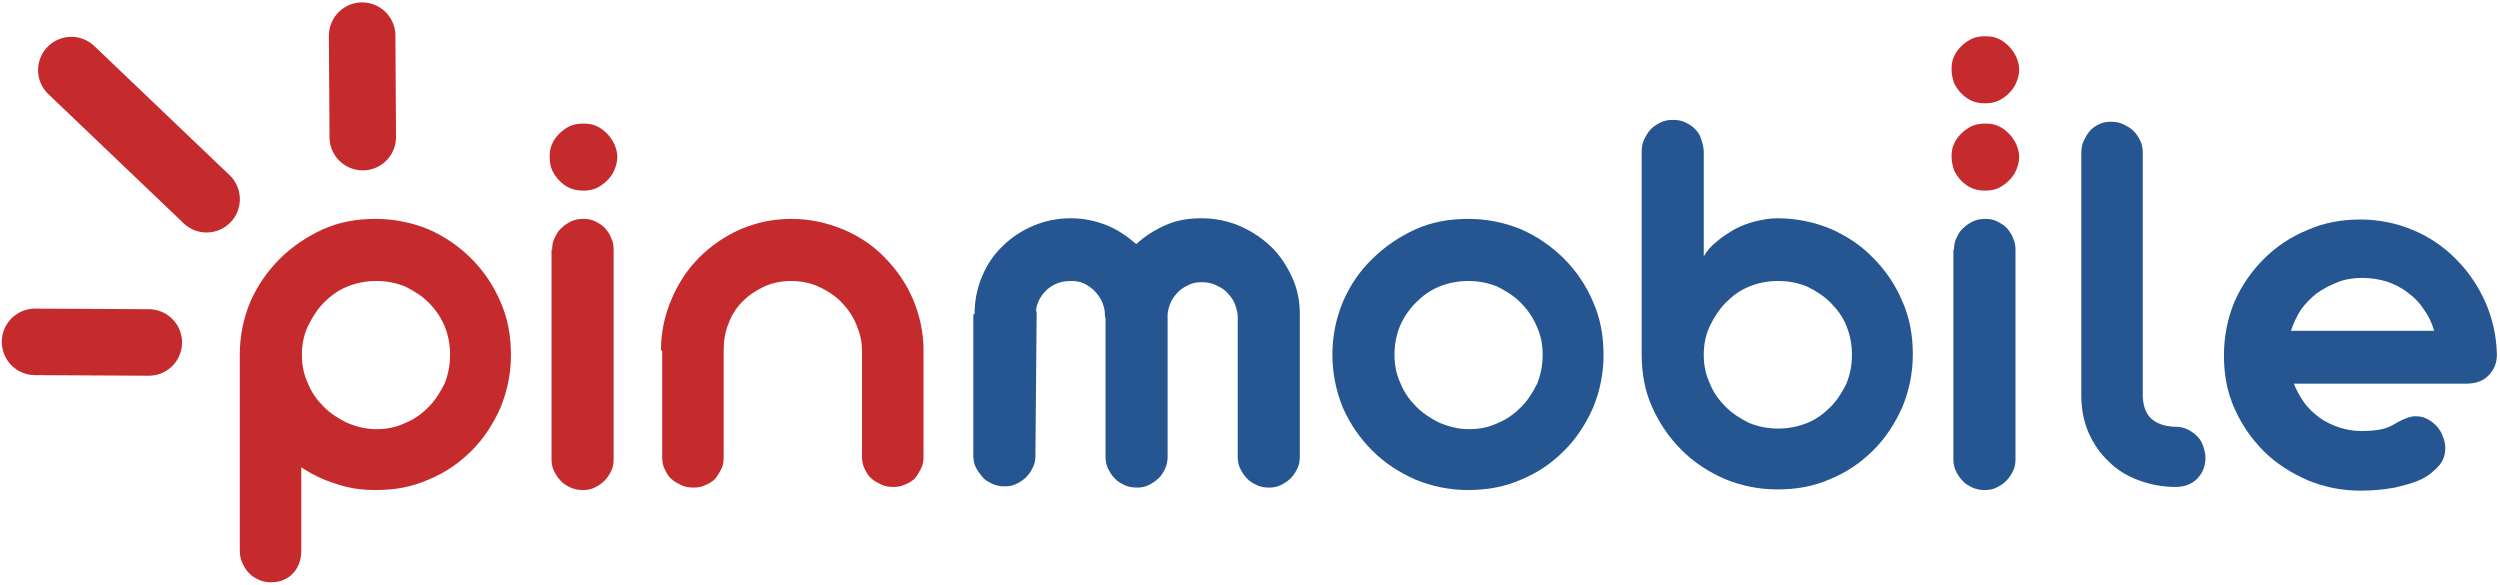
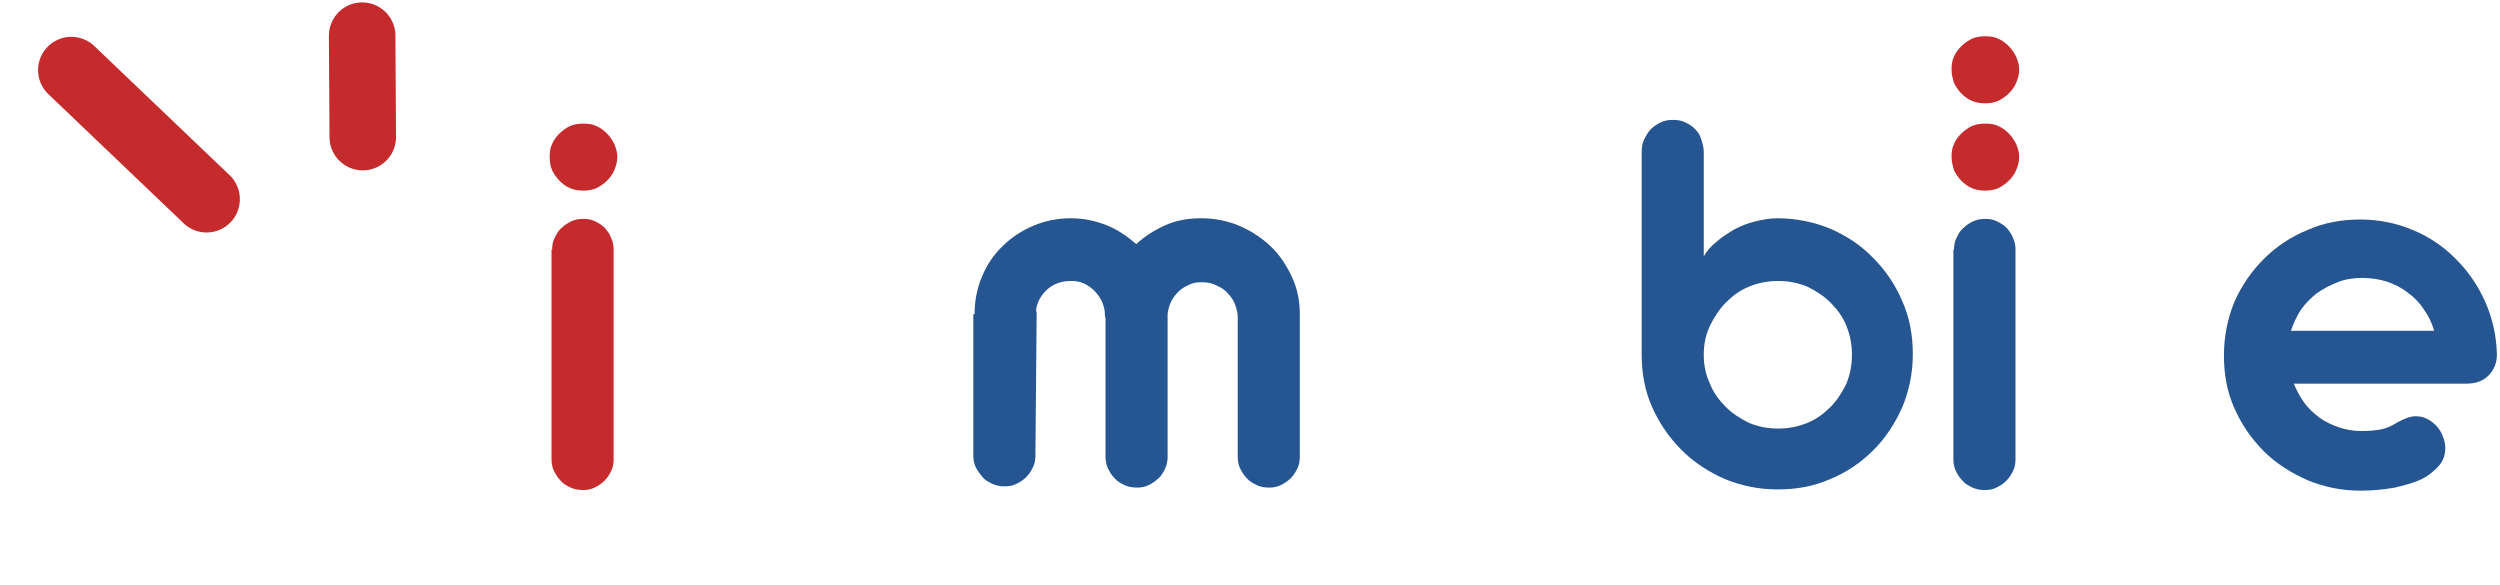
<svg xmlns="http://www.w3.org/2000/svg" xmlns:xlink="http://www.w3.org/1999/xlink" version="1.1" id="Слой_1" x="0px" y="0px" viewBox="0 0 406.6 95.1" style="enable-background:new 0 0 406.6 95.1;" xml:space="preserve">
  <style type="text/css"> .st0{clip-path:url(#SVGID_2_);fill:#C52B2D;} .st1{clip-path:url(#SVGID_2_);fill:#265691;} .st2{clip-path:url(#SVGID_2_);} .st3{clip-path:url(#SVGID_2_);fill:none;stroke:#C52B2D;stroke-width:10.82;stroke-linecap:round;stroke-linejoin:round;stroke-miterlimit:10;} </style>
  <g>
    <defs>
      <rect id="SVGID_1_" x="-86.3" y="-114.5" width="595.3" height="596.5" />
    </defs>
    <clipPath id="SVGID_2_">
      <use xlink:href="#SVGID_1_" style="overflow:visible;" />
    </clipPath>
-     <path class="st0" d="M39,57.7c0-3.1,0.6-5.9,1.7-8.6c1.2-2.7,2.8-5,4.8-7c2-2,4.4-3.6,7-4.8c2.7-1.2,5.5-1.7,8.6-1.7 c3,0,5.9,0.6,8.6,1.7c2.7,1.2,5,2.8,7,4.8c2,2,3.6,4.4,4.7,7c1.2,2.7,1.7,5.6,1.7,8.6c0,3.1-0.6,5.9-1.7,8.6c-1.2,2.7-2.7,5-4.7,7 c-2,2-4.3,3.6-7,4.7c-2.7,1.2-5.5,1.7-8.6,1.7c-2.3,0-4.4-0.3-6.4-1c-2-0.6-3.9-1.5-5.7-2.7v13.5c0,1.5-0.4,2.7-1.3,3.7 c-0.9,1-2.1,1.5-3.6,1.5c-0.7,0-1.4-0.1-2-0.4c-0.6-0.3-1.2-0.6-1.6-1.1c-0.5-0.5-0.8-1-1.1-1.7c-0.3-0.6-0.4-1.3-0.4-2.1V57.7z M49.1,57.7c0,1.7,0.3,3.2,1,4.7c0.6,1.5,1.5,2.7,2.6,3.8c1.1,1.1,2.4,1.9,3.8,2.6c1.5,0.6,3,1,4.7,1c1.7,0,3.2-0.3,4.7-1 c1.5-0.6,2.7-1.5,3.8-2.6c1.1-1.1,1.9-2.4,2.6-3.8c0.6-1.5,0.9-3,0.9-4.7c0-1.7-0.3-3.2-0.9-4.7c-0.6-1.4-1.5-2.7-2.6-3.8 c-1.1-1.1-2.4-1.9-3.8-2.6c-1.5-0.6-3-0.9-4.7-0.9c-1.7,0-3.2,0.3-4.7,0.9c-1.5,0.6-2.7,1.5-3.8,2.6c-1.1,1.1-1.9,2.4-2.6,3.8 C49.4,54.5,49.1,56,49.1,57.7" />
    <path class="st0" d="M89.4,25.5c0-0.8,0.1-1.5,0.4-2.1c0.3-0.7,0.7-1.2,1.2-1.7c0.5-0.5,1.1-0.9,1.7-1.2c0.7-0.3,1.4-0.4,2.2-0.4 c0.8,0,1.5,0.1,2.1,0.4c0.7,0.3,1.2,0.7,1.7,1.2c0.5,0.5,0.9,1.1,1.2,1.7c0.3,0.7,0.5,1.4,0.5,2.1c0,0.8-0.2,1.5-0.5,2.2 c-0.3,0.7-0.7,1.2-1.2,1.7c-0.5,0.5-1.1,0.9-1.7,1.2c-0.7,0.3-1.4,0.4-2.1,0.4c-0.8,0-1.5-0.1-2.2-0.4c-0.7-0.3-1.2-0.7-1.7-1.2 c-0.5-0.5-0.9-1.1-1.2-1.7C89.5,27,89.4,26.3,89.4,25.5 M89.8,40.6c0-0.7,0.1-1.3,0.4-1.9c0.3-0.6,0.6-1.2,1.1-1.6 c0.5-0.5,1-0.8,1.6-1.1c0.6-0.3,1.3-0.4,2-0.4c0.7,0,1.3,0.1,1.9,0.4c0.6,0.3,1.1,0.6,1.6,1.1c0.4,0.5,0.8,1,1,1.6 c0.3,0.6,0.4,1.3,0.4,1.9v34.1c0,0.7-0.1,1.3-0.4,1.9c-0.3,0.6-0.6,1.1-1.1,1.6c-0.5,0.5-1,0.8-1.6,1.1c-0.6,0.3-1.2,0.4-1.9,0.4 c-0.7,0-1.3-0.1-2-0.4c-0.6-0.3-1.2-0.6-1.6-1.1c-0.5-0.5-0.8-1-1.1-1.6c-0.3-0.6-0.4-1.3-0.4-1.9V40.6z" />
-     <path class="st0" d="M107.5,57c0-3,0.6-5.7,1.7-8.3c1.1-2.6,2.6-4.9,4.5-6.8c1.9-1.9,4.2-3.5,6.7-4.6c2.6-1.1,5.3-1.7,8.3-1.7 c3,0,5.7,0.6,8.4,1.7c2.6,1.1,4.9,2.6,6.8,4.6c1.9,1.9,3.5,4.2,4.6,6.8c1.1,2.6,1.7,5.4,1.7,8.3v17.3c0,0.7-0.1,1.3-0.4,1.9 c-0.3,0.6-0.6,1.1-1,1.6c-0.4,0.4-1,0.8-1.6,1c-0.6,0.3-1.3,0.4-1.9,0.4c-0.7,0-1.4-0.1-2-0.4c-0.6-0.3-1.2-0.6-1.6-1 c-0.5-0.4-0.8-1-1.1-1.6c-0.3-0.6-0.4-1.3-0.4-1.9V57c0-1.6-0.4-3-1-4.4c-0.6-1.4-1.5-2.6-2.5-3.6c-1-1-2.3-1.8-3.6-2.4 c-1.4-0.6-2.8-0.9-4.4-0.9c-1.6,0-3.1,0.3-4.4,0.9c-1.3,0.6-2.5,1.4-3.5,2.4c-1,1-1.8,2.2-2.3,3.6c-0.6,1.4-0.8,2.9-0.8,4.4v17.4 c0,0.7-0.1,1.3-0.4,1.9c-0.3,0.6-0.6,1.1-1,1.6c-0.4,0.4-1,0.8-1.6,1c-0.6,0.3-1.2,0.4-1.9,0.4c-0.7,0-1.4-0.1-2-0.4 c-0.6-0.3-1.2-0.6-1.6-1c-0.5-0.4-0.8-1-1.1-1.6c-0.3-0.6-0.4-1.3-0.4-1.9V57z" />
    <path class="st1" d="M158.5,51.1c0-2.1,0.4-4.2,1.2-6.1c0.8-1.9,1.9-3.6,3.4-5c1.4-1.4,3.1-2.5,5-3.3c1.9-0.8,3.9-1.2,6.1-1.2 c2,0,3.9,0.4,5.7,1.1c1.8,0.7,3.4,1.8,4.9,3.1c1.4-1.3,3-2.3,4.8-3.1s3.7-1.1,5.8-1.1c2.1,0,4.2,0.4,6.1,1.2 c1.9,0.8,3.6,1.9,5.1,3.3c1.5,1.4,2.6,3.1,3.5,5c0.9,1.9,1.3,3.9,1.3,6.1v23.2c0,0.7-0.1,1.3-0.4,1.9c-0.3,0.6-0.6,1.1-1.1,1.6 c-0.5,0.5-1,0.8-1.6,1.1c-0.6,0.3-1.2,0.4-1.9,0.4c-0.7,0-1.4-0.1-2-0.4c-0.6-0.3-1.2-0.6-1.6-1.1c-0.5-0.5-0.8-1-1.1-1.6 c-0.3-0.6-0.4-1.3-0.4-1.9V51.2c-0.1-0.7-0.3-1.4-0.6-2.1c-0.3-0.6-0.8-1.2-1.3-1.7c-0.5-0.5-1.2-0.8-1.8-1.1 c-0.7-0.3-1.4-0.4-2.2-0.4c-0.7,0-1.4,0.1-2,0.4c-0.6,0.3-1.2,0.6-1.7,1.1c-0.5,0.5-0.9,1-1.2,1.6c-0.3,0.6-0.5,1.3-0.6,2 c0,0.1,0,0.3,0,0.5v22.7c0,0.7-0.1,1.4-0.4,2c-0.3,0.6-0.6,1.2-1.1,1.6c-0.5,0.5-1,0.8-1.6,1.1c-0.6,0.3-1.2,0.4-1.9,0.4 c-0.7,0-1.4-0.1-2-0.4c-0.6-0.3-1.2-0.6-1.6-1.1c-0.5-0.5-0.8-1-1.1-1.6c-0.3-0.6-0.4-1.3-0.4-2V51.8l-0.1-0.4v-0.3 c0-0.7-0.2-1.4-0.5-2.1c-0.3-0.6-0.7-1.2-1.2-1.7c-0.5-0.5-1.1-0.9-1.7-1.2c-0.7-0.3-1.3-0.4-2.1-0.4c-1.5,0-2.7,0.4-3.8,1.3 c-1,0.9-1.7,2-1.9,3.4c0,0.2,0.1,0.3,0.1,0.4c0,0.1,0,0.3,0,0.4l-0.2,22.9c0,0.7-0.1,1.3-0.4,1.9c-0.3,0.6-0.6,1.1-1.1,1.6 c-0.5,0.5-1,0.8-1.6,1.1c-0.6,0.3-1.2,0.4-1.9,0.4c-0.7,0-1.3-0.1-2-0.4c-0.6-0.3-1.2-0.6-1.6-1.1c-0.4-0.5-0.8-1-1.1-1.6 c-0.3-0.6-0.4-1.3-0.4-1.9V51.1z" />
-     <path class="st1" d="M216.7,57.7c0-3.1,0.6-5.9,1.7-8.6c1.2-2.7,2.7-5,4.8-7c2-2,4.4-3.6,7-4.8c2.7-1.2,5.5-1.7,8.6-1.7 c3.1,0,5.9,0.6,8.6,1.7c2.7,1.2,5,2.8,7,4.8c2,2,3.6,4.4,4.7,7c1.2,2.7,1.7,5.6,1.7,8.6c0,3.1-0.6,5.9-1.7,8.6 c-1.2,2.7-2.7,5-4.7,7c-2,2-4.3,3.6-7,4.7c-2.7,1.2-5.6,1.7-8.6,1.7c-3.1,0-5.9-0.6-8.6-1.7c-2.7-1.2-5-2.7-7-4.7 c-2-2-3.6-4.3-4.8-7C217.3,63.6,216.7,60.7,216.7,57.7 M226.8,57.7c0,1.7,0.3,3.2,1,4.7c0.6,1.5,1.5,2.7,2.6,3.8 c1.1,1.1,2.4,1.9,3.8,2.6c1.5,0.6,3,1,4.7,1c1.7,0,3.3-0.3,4.7-1c1.5-0.6,2.7-1.5,3.8-2.6c1.1-1.1,1.9-2.4,2.6-3.8 c0.6-1.5,0.9-3,0.9-4.7c0-1.7-0.3-3.2-1-4.7c-0.6-1.4-1.5-2.7-2.6-3.8c-1.1-1.1-2.4-1.9-3.8-2.6c-1.5-0.6-3-0.9-4.7-0.9 c-1.6,0-3.2,0.3-4.7,0.9c-1.5,0.6-2.7,1.5-3.8,2.6c-1.1,1.1-2,2.4-2.6,3.8C227.1,54.5,226.8,56,226.8,57.7" />
    <path class="st1" d="M267,24.7c0-0.7,0.1-1.4,0.4-2c0.3-0.6,0.6-1.2,1.1-1.7c0.5-0.5,1-0.8,1.6-1.1c0.6-0.3,1.3-0.4,2-0.4 s1.4,0.1,2,0.4c0.6,0.3,1.1,0.6,1.6,1.1c0.5,0.5,0.8,1,1,1.7c0.2,0.6,0.4,1.3,0.4,2v17c0.5-0.9,1.2-1.7,2.1-2.4 c0.9-0.8,1.9-1.4,2.9-2c1.1-0.6,2.2-1,3.4-1.3c1.2-0.3,2.4-0.5,3.6-0.5c3,0,5.9,0.6,8.6,1.7c2.7,1.2,5,2.7,7,4.8c2,2,3.6,4.4,4.7,7 c1.2,2.7,1.7,5.6,1.7,8.6c0,3.1-0.6,5.9-1.7,8.6c-1.2,2.7-2.7,5-4.7,7c-2,2-4.3,3.6-7,4.7c-2.7,1.2-5.5,1.7-8.6,1.7 c-3.1,0-5.9-0.6-8.6-1.7c-2.7-1.2-5-2.7-7-4.7c-2-2-3.6-4.3-4.8-7c-1.2-2.7-1.7-5.5-1.7-8.6V24.7z M277.1,57.7c0,1.7,0.3,3.2,1,4.7 c0.6,1.5,1.5,2.7,2.6,3.8c1.1,1.1,2.4,1.9,3.8,2.6c1.5,0.6,3,0.9,4.7,0.9s3.2-0.3,4.7-0.9c1.5-0.6,2.7-1.5,3.8-2.6 c1.1-1.1,1.9-2.4,2.6-3.8c0.6-1.5,0.9-3,0.9-4.7c0-1.7-0.3-3.2-0.9-4.7c-0.6-1.5-1.5-2.7-2.6-3.8c-1.1-1.1-2.4-1.9-3.8-2.6 c-1.5-0.6-3-0.9-4.7-0.9s-3.2,0.3-4.7,0.9c-1.5,0.6-2.7,1.5-3.8,2.6c-1.1,1.1-1.9,2.4-2.6,3.8C277.4,54.5,277.1,56,277.1,57.7" />
    <path class="st1" d="M317.8,40.6c0-0.7,0.1-1.3,0.4-1.9c0.3-0.6,0.6-1.2,1.1-1.6c0.5-0.5,1-0.8,1.6-1.1c0.6-0.3,1.3-0.4,2-0.4 c0.7,0,1.3,0.1,1.9,0.4c0.6,0.3,1.1,0.6,1.6,1.1c0.4,0.5,0.8,1,1,1.6c0.3,0.6,0.4,1.3,0.4,1.9v34.1c0,0.7-0.1,1.3-0.4,1.9 c-0.3,0.6-0.6,1.1-1.1,1.6c-0.5,0.5-1,0.8-1.6,1.1c-0.6,0.3-1.2,0.4-1.9,0.4c-0.7,0-1.3-0.1-2-0.4c-0.6-0.3-1.2-0.6-1.6-1.1 c-0.5-0.5-0.8-1-1.1-1.6c-0.3-0.6-0.4-1.3-0.4-1.9V40.6z" />
-     <path class="st1" d="M353.8,79.2c-2.1,0-4.1-0.4-6-1.1c-1.9-0.7-3.5-1.7-4.8-3c-1.4-1.3-2.5-2.9-3.3-4.7c-0.8-1.8-1.2-3.9-1.2-6.1 V24.9c0-0.7,0.1-1.4,0.4-2c0.3-0.6,0.6-1.2,1-1.6c0.4-0.5,0.9-0.8,1.5-1.1c0.6-0.3,1.2-0.4,1.9-0.4c0.7,0,1.4,0.1,2,0.4 c0.6,0.3,1.2,0.6,1.7,1.1c0.5,0.5,0.8,1,1.1,1.6c0.3,0.6,0.4,1.3,0.4,2v39.7c0.1,1.5,0.5,2.7,1.4,3.5c0.9,0.8,2.1,1.2,3.6,1.3h0.2 c0.7,0,1.4,0.1,2,0.4c0.6,0.3,1.1,0.6,1.6,1.1c0.5,0.5,0.8,1,1,1.6c0.2,0.6,0.4,1.3,0.4,1.9c0,1.5-0.5,2.6-1.4,3.5 C356.4,78.8,355.2,79.2,353.8,79.2" />
    <path class="st1" d="M373,62.2c0.4,1.1,1,2.2,1.7,3.2c0.7,1,1.6,1.8,2.5,2.5c1,0.7,2,1.2,3.2,1.6c1.2,0.4,2.4,0.6,3.6,0.6 c1.4,0,2.5-0.1,3.4-0.3c0.9-0.2,1.7-0.6,2.5-1.1c1.1-0.6,2.1-1,2.9-1c0.7,0,1.3,0.1,1.9,0.4c0.6,0.3,1.1,0.7,1.6,1.2 c0.4,0.5,0.8,1,1,1.7c0.3,0.6,0.4,1.3,0.4,1.9c0,1-0.3,2-1,2.8c-0.7,0.8-1.6,1.6-2.8,2.2c-1.2,0.6-2.7,1-4.4,1.4 c-1.7,0.3-3.5,0.5-5.6,0.5c-3.1,0-5.9-0.6-8.6-1.7c-2.7-1.2-5.1-2.7-7.1-4.7c-2-2-3.6-4.3-4.8-7c-1.2-2.7-1.7-5.5-1.7-8.6 c0-3.1,0.6-6,1.7-8.7c1.2-2.7,2.8-5,4.8-7c2-2,4.4-3.6,7.1-4.7c2.7-1.2,5.6-1.7,8.6-1.7c3,0,5.9,0.6,8.5,1.7c2.7,1.1,5,2.7,7,4.7 c2,2,3.6,4.3,4.8,7c1.2,2.7,1.8,5.5,1.9,8.5c0,1.5-0.5,2.6-1.4,3.5s-2.1,1.3-3.6,1.3H373z M395.9,53.8c-0.4-1.3-0.9-2.4-1.7-3.5 c-0.7-1.1-1.6-2-2.6-2.7c-1-0.8-2.2-1.4-3.4-1.8c-1.3-0.4-2.6-0.6-4-0.6c-1.4,0-2.8,0.2-4,0.7c-1.3,0.5-2.4,1.1-3.4,1.8 c-1,0.8-1.9,1.7-2.6,2.7c-0.7,1.1-1.2,2.2-1.6,3.4H395.9z" />
    <line class="st2" x1="11.6" y1="11.4" x2="33.6" y2="32.4" />
    <line class="st3" x1="11.6" y1="11.4" x2="33.6" y2="32.4" />
    <line class="st2" x1="5.7" y1="55.6" x2="24.2" y2="55.7" />
-     <line class="st3" x1="5.7" y1="55.6" x2="24.2" y2="55.7" />
    <line class="st2" x1="58.9" y1="5.8" x2="59" y2="22.3" />
    <line class="st3" x1="58.9" y1="5.8" x2="59" y2="22.3" />
    <path class="st0" d="M317.4,25.5c0-0.8,0.1-1.5,0.4-2.1c0.3-0.7,0.7-1.2,1.2-1.7c0.5-0.5,1.1-0.9,1.7-1.2c0.7-0.3,1.4-0.4,2.2-0.4 c0.8,0,1.5,0.1,2.1,0.4c0.7,0.3,1.2,0.7,1.7,1.2c0.5,0.5,0.9,1.1,1.2,1.7c0.3,0.7,0.5,1.4,0.5,2.1c0,0.8-0.2,1.5-0.5,2.2 s-0.7,1.2-1.2,1.7c-0.5,0.5-1.1,0.9-1.7,1.2c-0.7,0.3-1.4,0.4-2.1,0.4c-0.8,0-1.5-0.1-2.2-0.4c-0.7-0.3-1.2-0.7-1.7-1.2 c-0.5-0.5-0.9-1.1-1.2-1.7C317.6,27,317.4,26.3,317.4,25.5" />
    <path class="st0" d="M317.4,11.3c0-0.8,0.1-1.5,0.4-2.1c0.3-0.7,0.7-1.2,1.2-1.7c0.5-0.5,1.1-0.9,1.7-1.2c0.7-0.3,1.4-0.4,2.2-0.4 c0.8,0,1.5,0.1,2.1,0.4c0.7,0.3,1.2,0.7,1.7,1.2c0.5,0.5,0.9,1.1,1.2,1.7c0.3,0.7,0.5,1.4,0.5,2.1c0,0.8-0.2,1.5-0.5,2.2 s-0.7,1.2-1.2,1.7c-0.5,0.5-1.1,0.9-1.7,1.2c-0.7,0.3-1.4,0.4-2.1,0.4c-0.8,0-1.5-0.1-2.2-0.4c-0.7-0.3-1.2-0.7-1.7-1.2 c-0.5-0.5-0.9-1.1-1.2-1.7C317.6,12.9,317.4,12.1,317.4,11.3" />
  </g>
</svg>